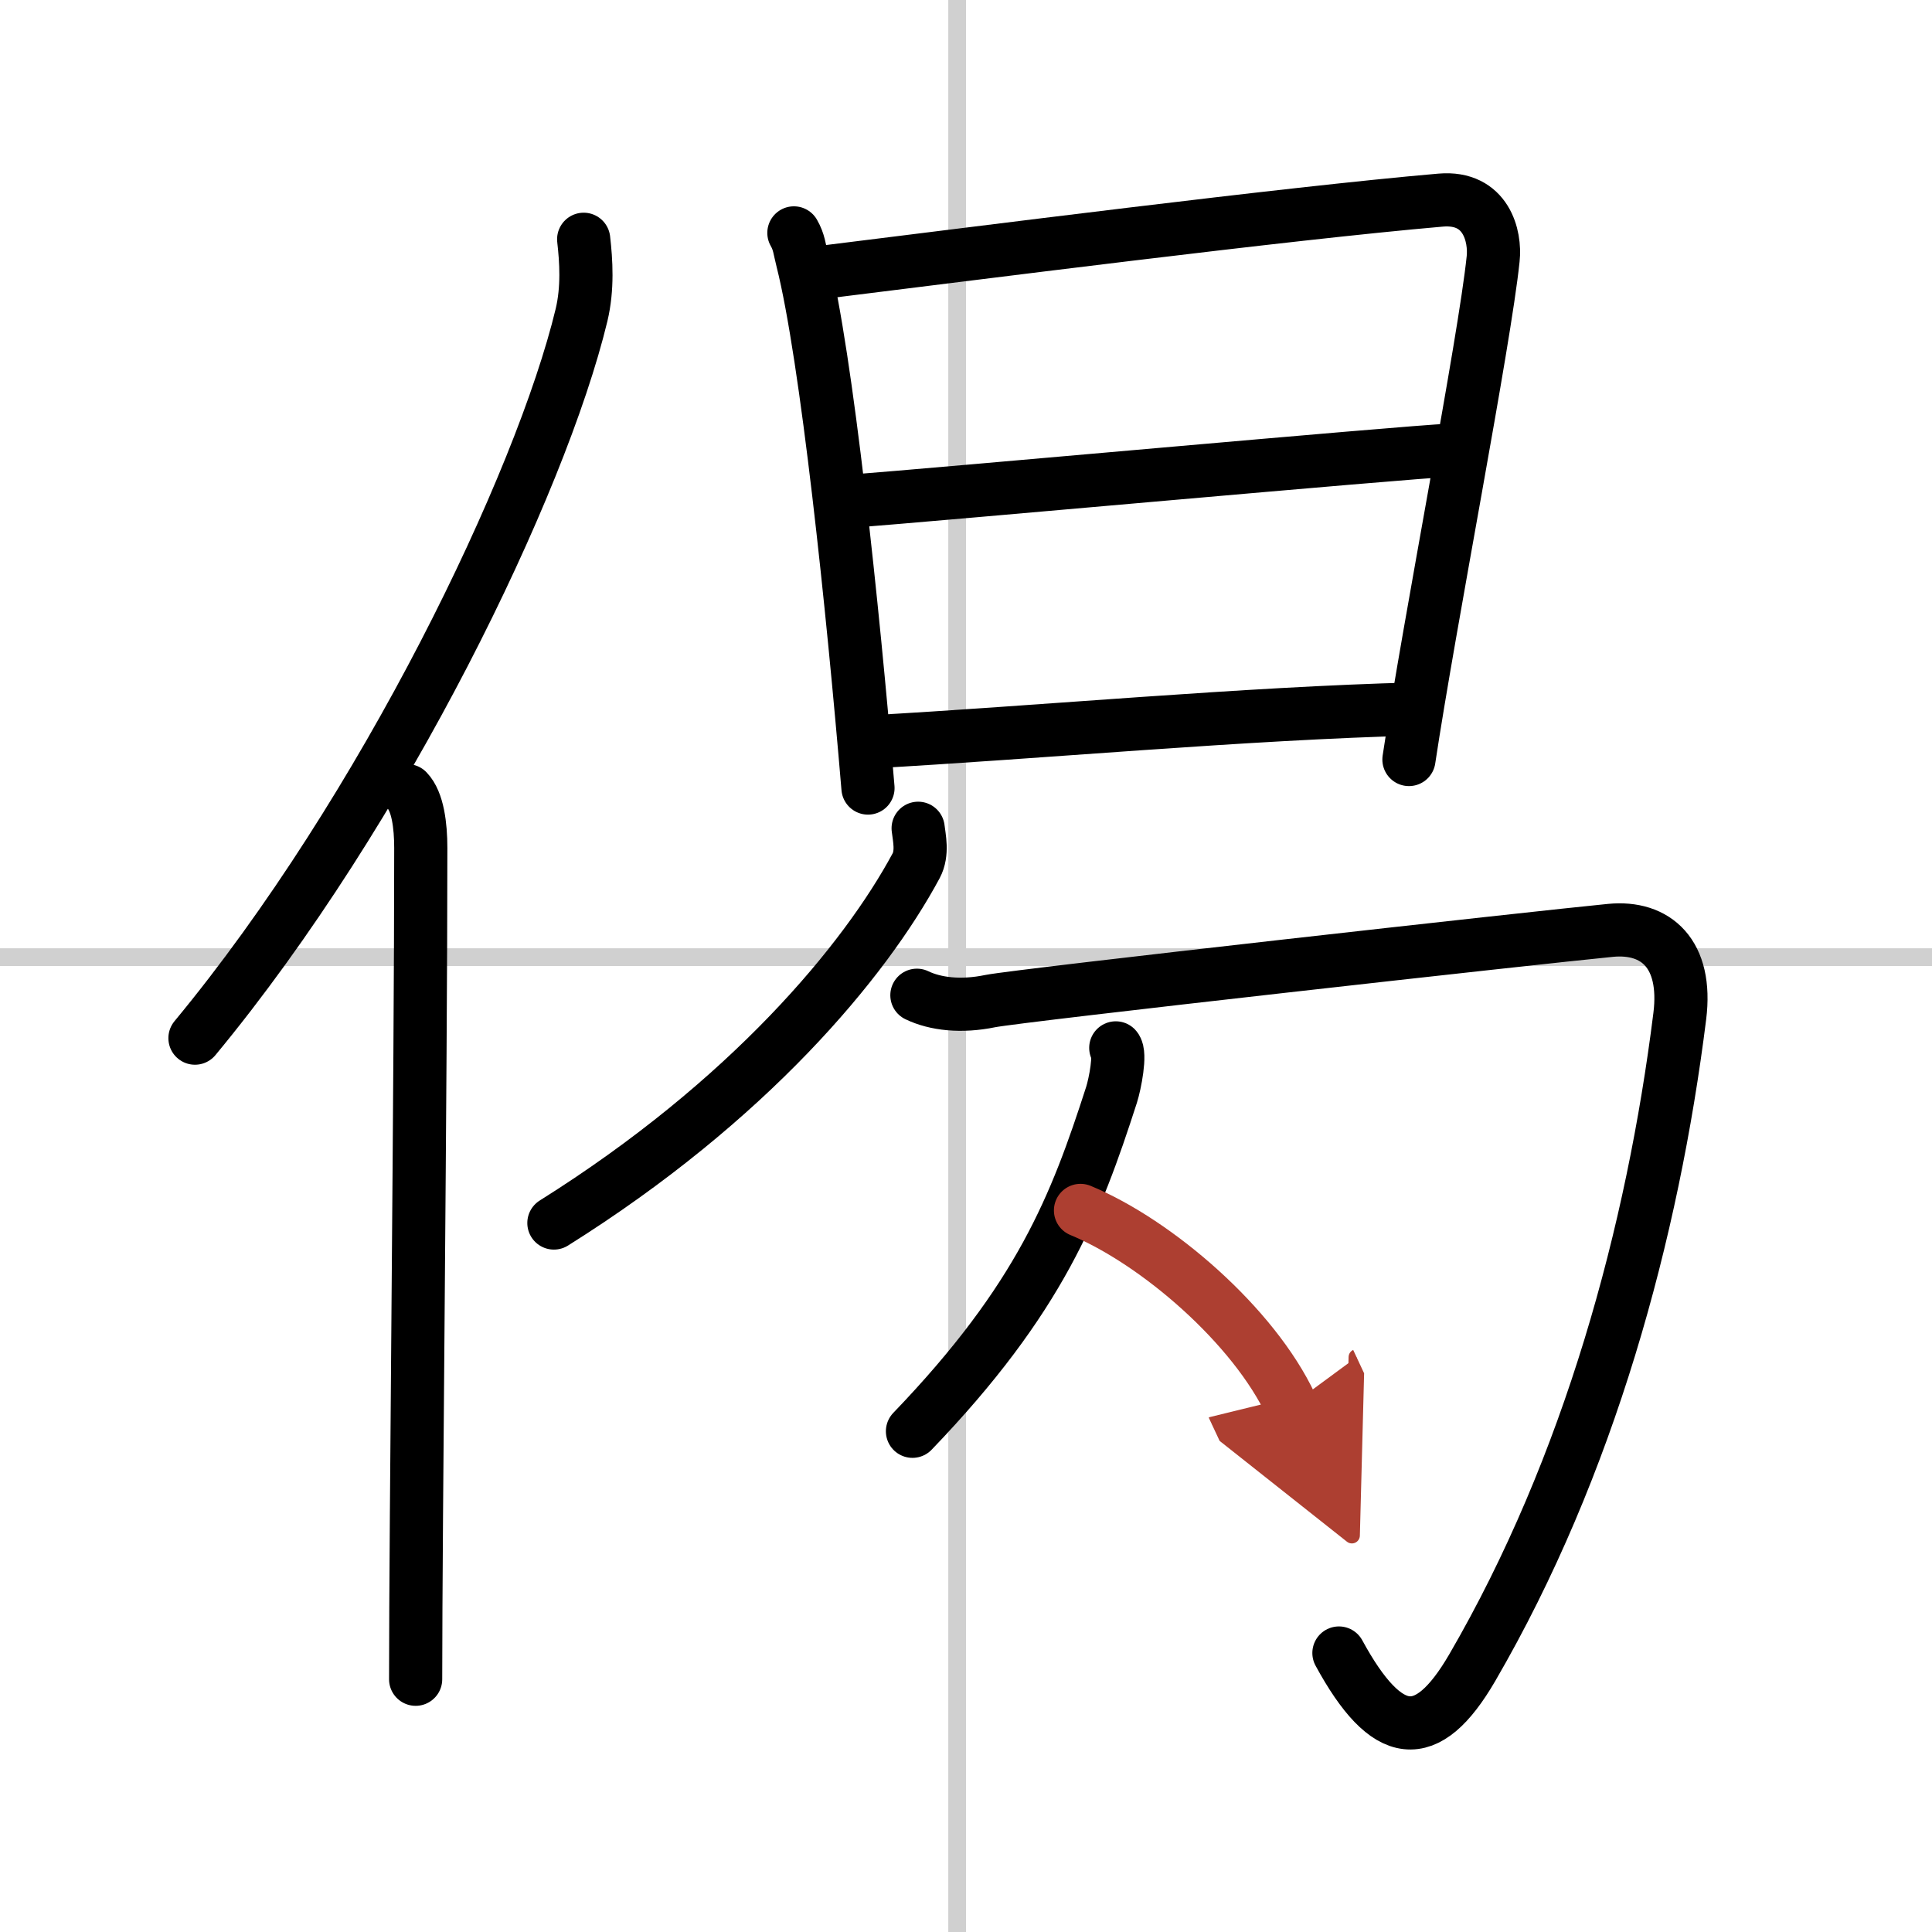
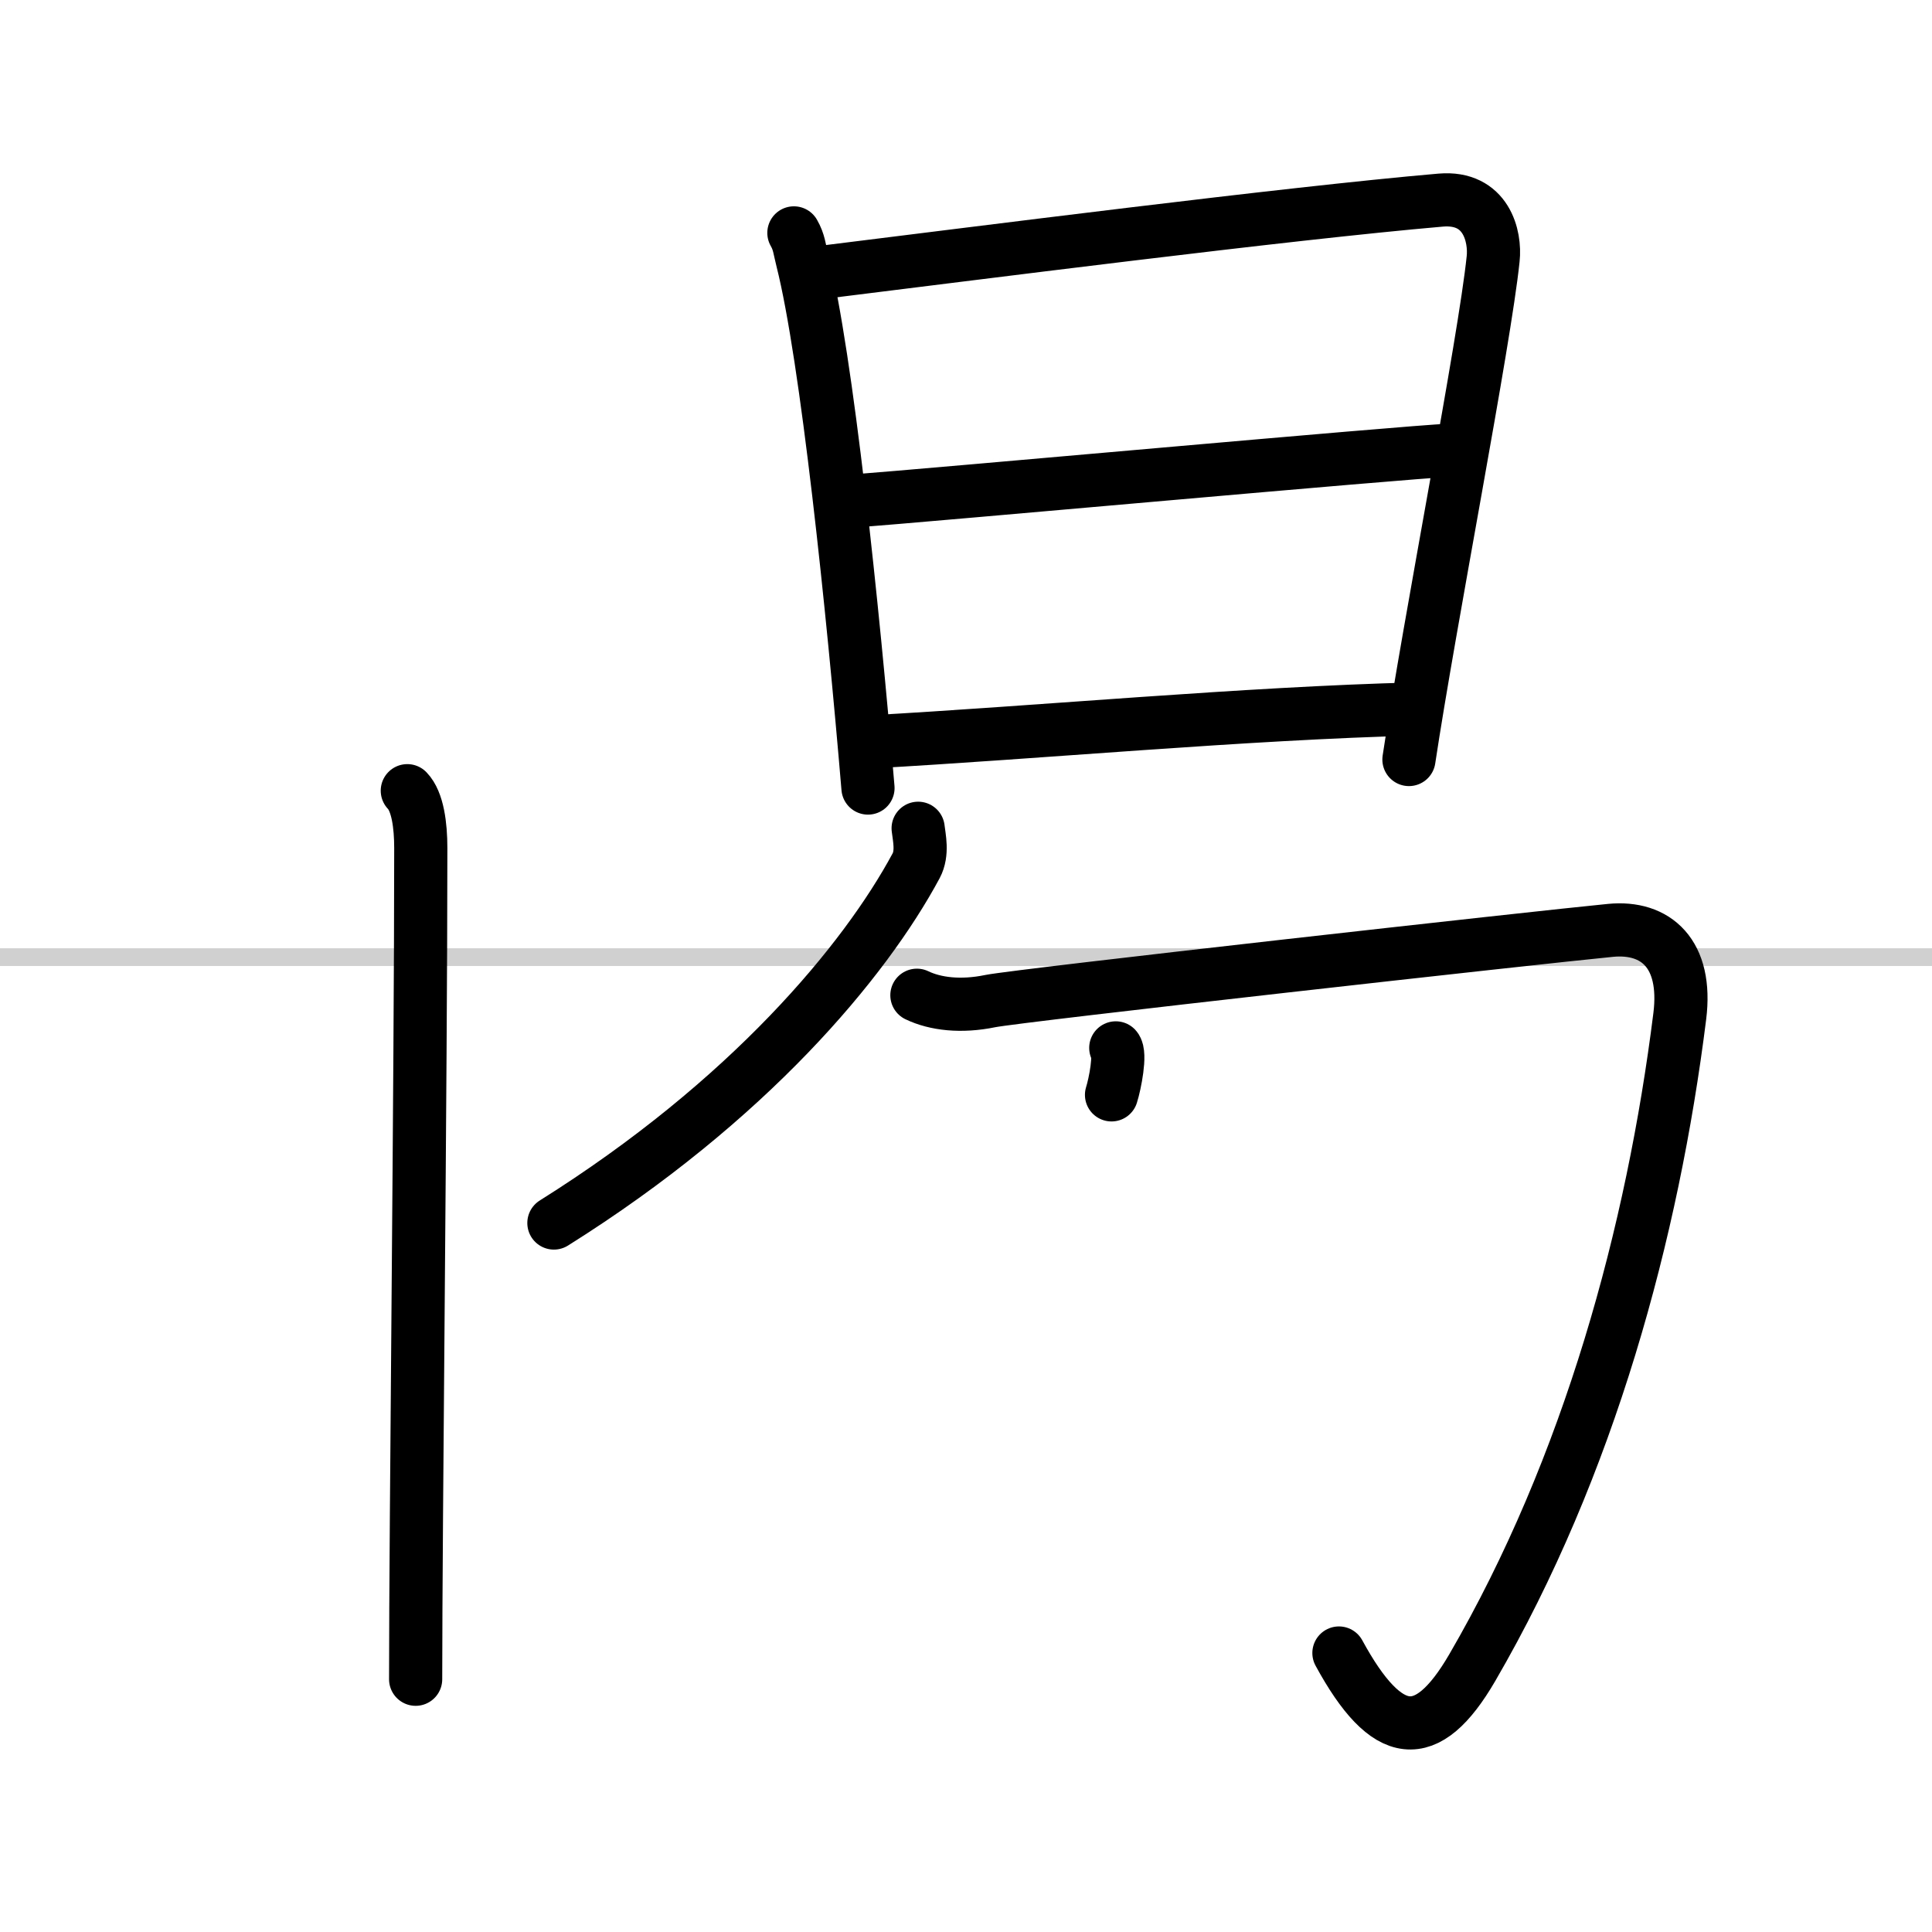
<svg xmlns="http://www.w3.org/2000/svg" width="400" height="400" viewBox="0 0 109 109">
  <defs>
    <marker id="a" markerWidth="4" orient="auto" refX="1" refY="5" viewBox="0 0 10 10">
      <polyline points="0 0 10 5 0 10 1 5" fill="#ad3f31" stroke="#ad3f31" />
    </marker>
  </defs>
  <g fill="none" stroke="#000" stroke-linecap="round" stroke-linejoin="round" stroke-width="3">
-     <rect width="100%" height="100%" fill="#fff" stroke="#fff" />
-     <line x1="54" x2="54" y2="109" stroke="#d0d0d0" stroke-width="1" />
    <line x2="109" y1="54" y2="54" stroke="#d0d0d0" stroke-width="1" />
-     <path d="m32.93 13.5c0.14 1.22 0.24 2.76-0.12 4.27-2.29 9.51-11.14 27.91-21.81 40.8" />
    <path d="m22.98 44.61c0.59 0.61 0.76 1.97 0.76 3.23 0 13.02-0.29 38.15-0.29 46.9" />
    <path d="m44.79 13.14c0.3 0.52 0.31 0.89 0.48 1.55 1.37 5.43 2.85 19.64 3.7 29.77" />
    <path d="m45.77 15.44c9.38-1.16 26.83-3.4 35.51-4.15 2.58-0.22 3.1 2.05 2.96 3.32-0.48 4.65-3.58 20.47-4.75 28.24" />
    <path d="m47.73 28.3c5.38-0.41 31.37-2.78 34.09-2.9" />
    <path d="m49.02 41.86c9.57-0.53 21.25-1.62 30.86-1.86" />
    <path d="M51.8,46.73c0.06,0.53,0.27,1.39-0.11,2.11C48.8,54.22,42.24,62.11,31.25,69" />
    <path d="m51.73 56.15c1.04 0.5 2.49 0.67 4.14 0.33 1.66-0.33 30.86-3.59 34.99-3.99 2.56-0.25 4.35 1.32 3.91 4.84-1.52 12.16-5.1 25.39-11.71 36.76-2.56 4.4-4.81 4.15-7.52-0.83" />
-     <path d="M62.95,59.12c0.29,0.32-0.04,2.02-0.24,2.65C60.7,68,58.69,73.25,51.48,80.75" />
-     <path d="m60.96 68.29c4.3 1.78 9.78 6.51 11.88 11" marker-end="url(#a)" stroke="#ad3f31" />
+     <path d="M62.95,59.12c0.29,0.32-0.04,2.02-0.24,2.65" />
  </g>
</svg>